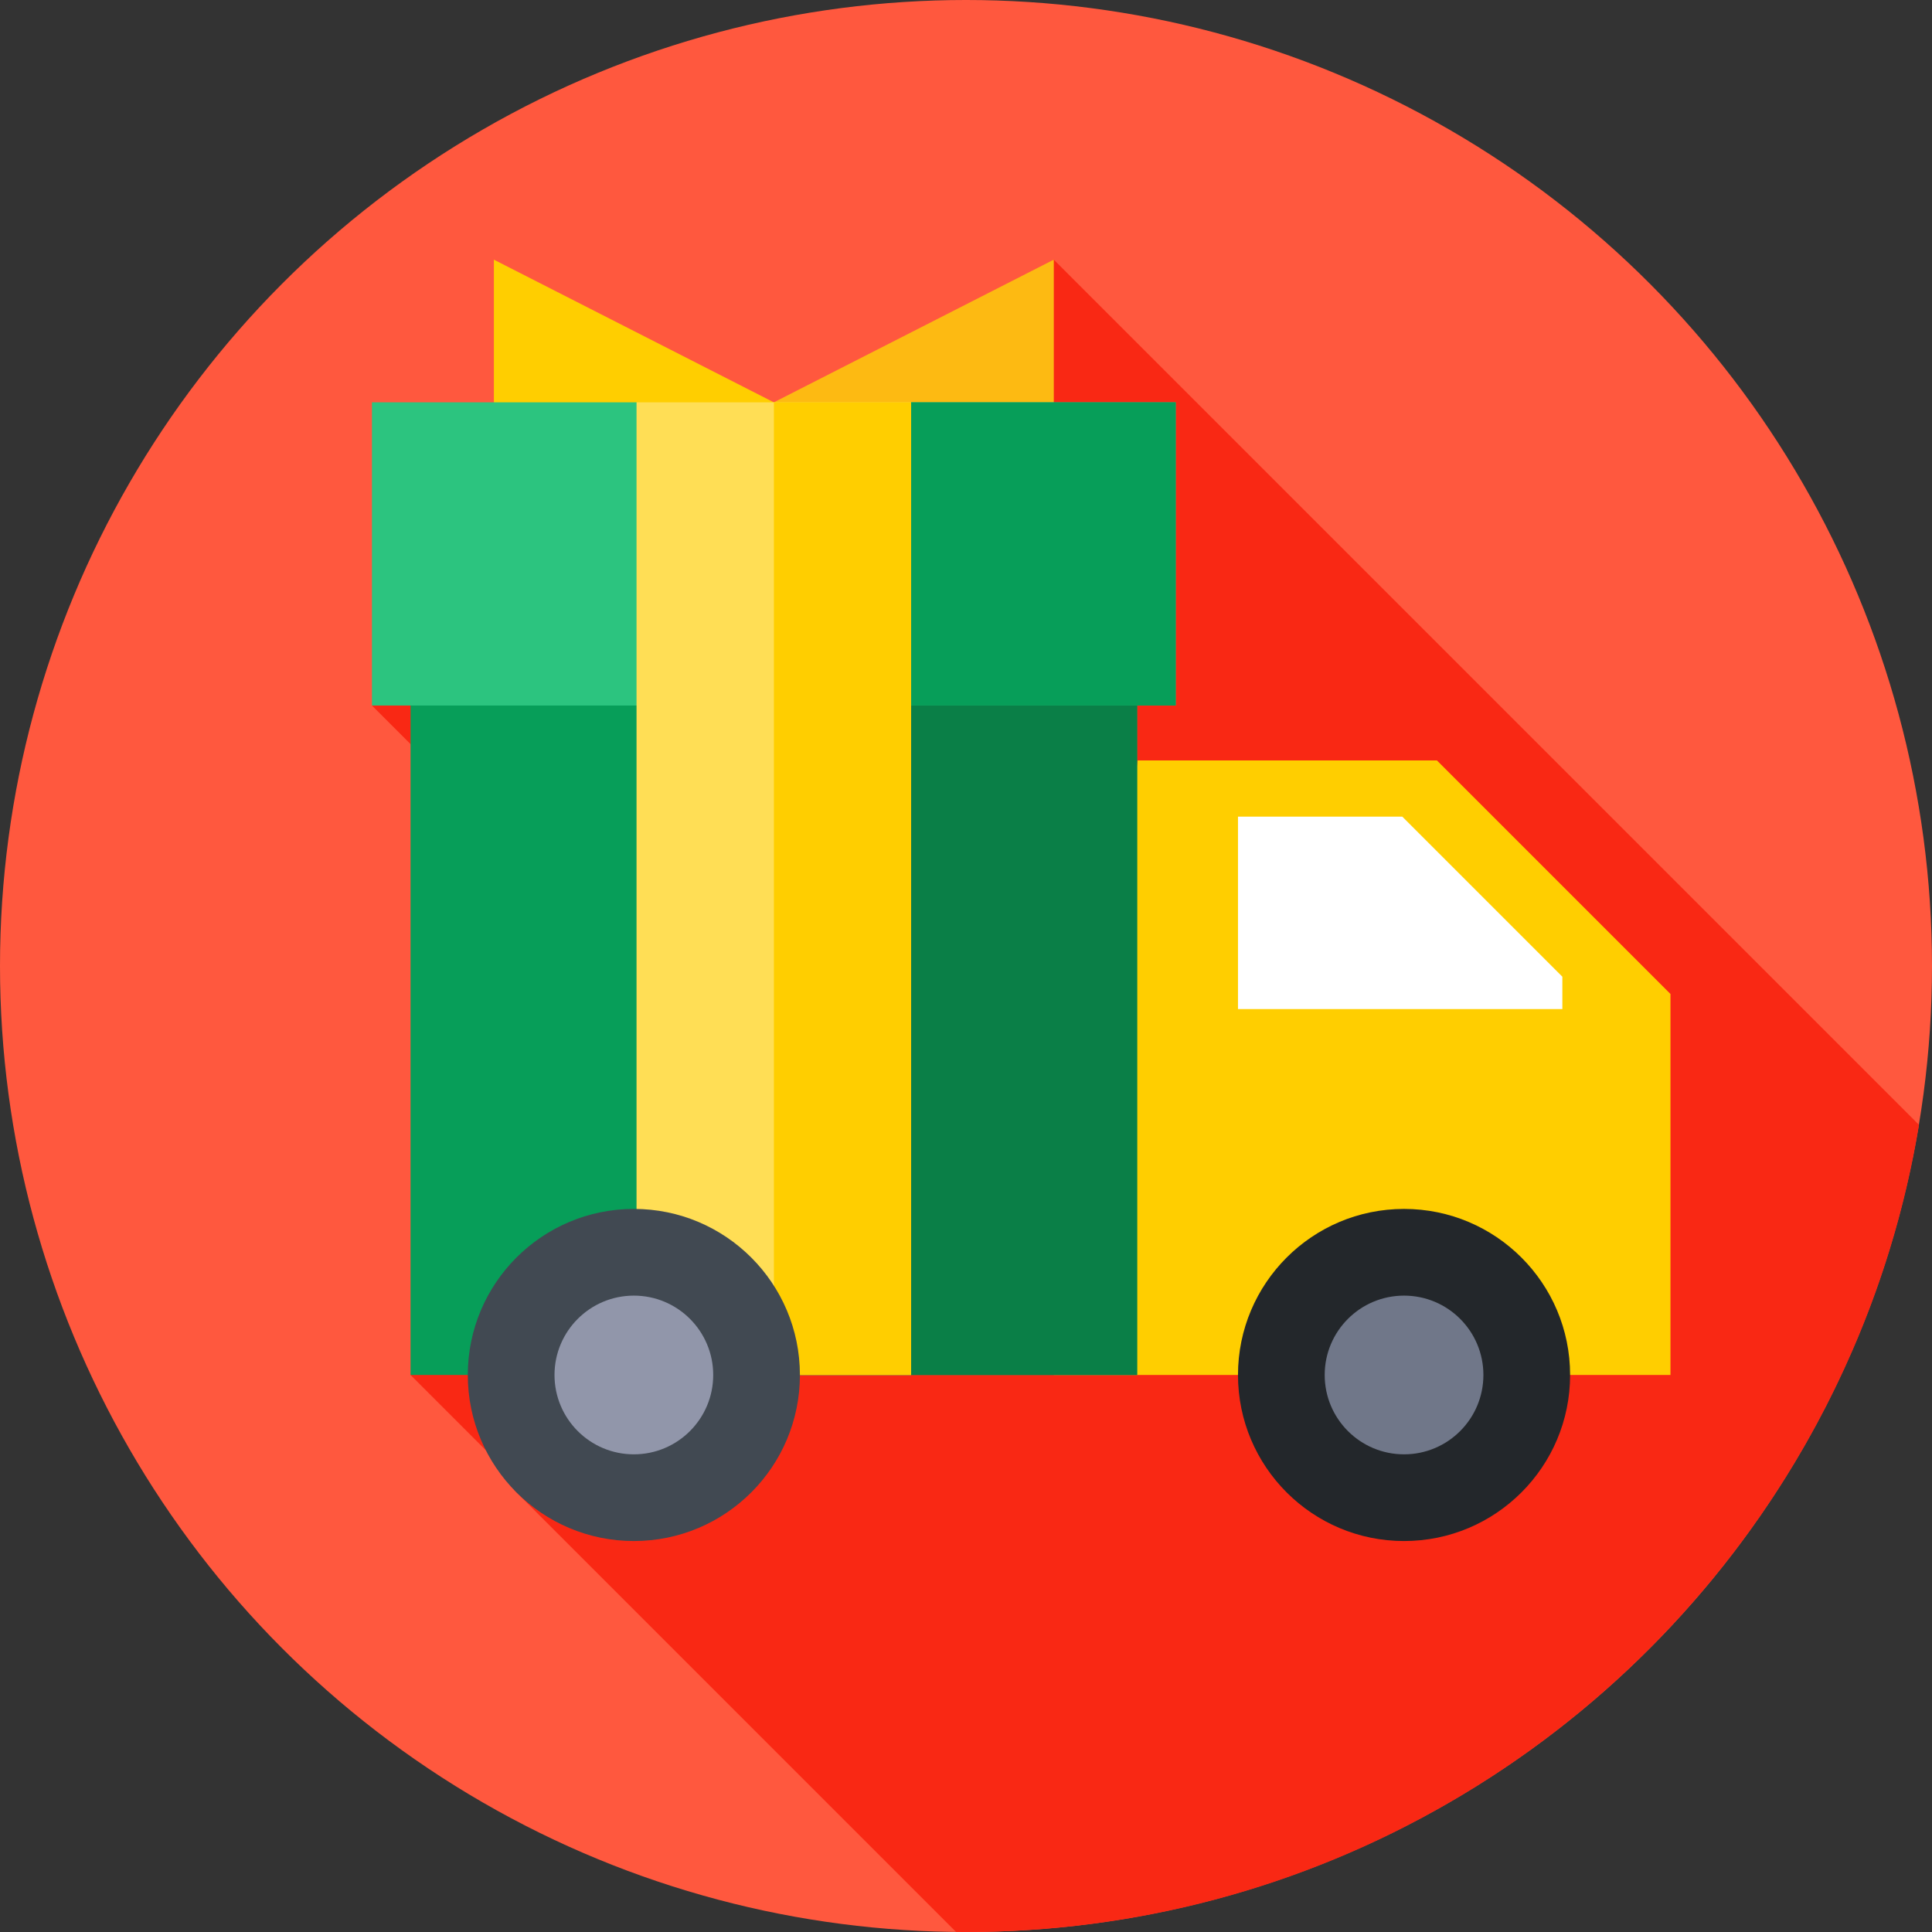
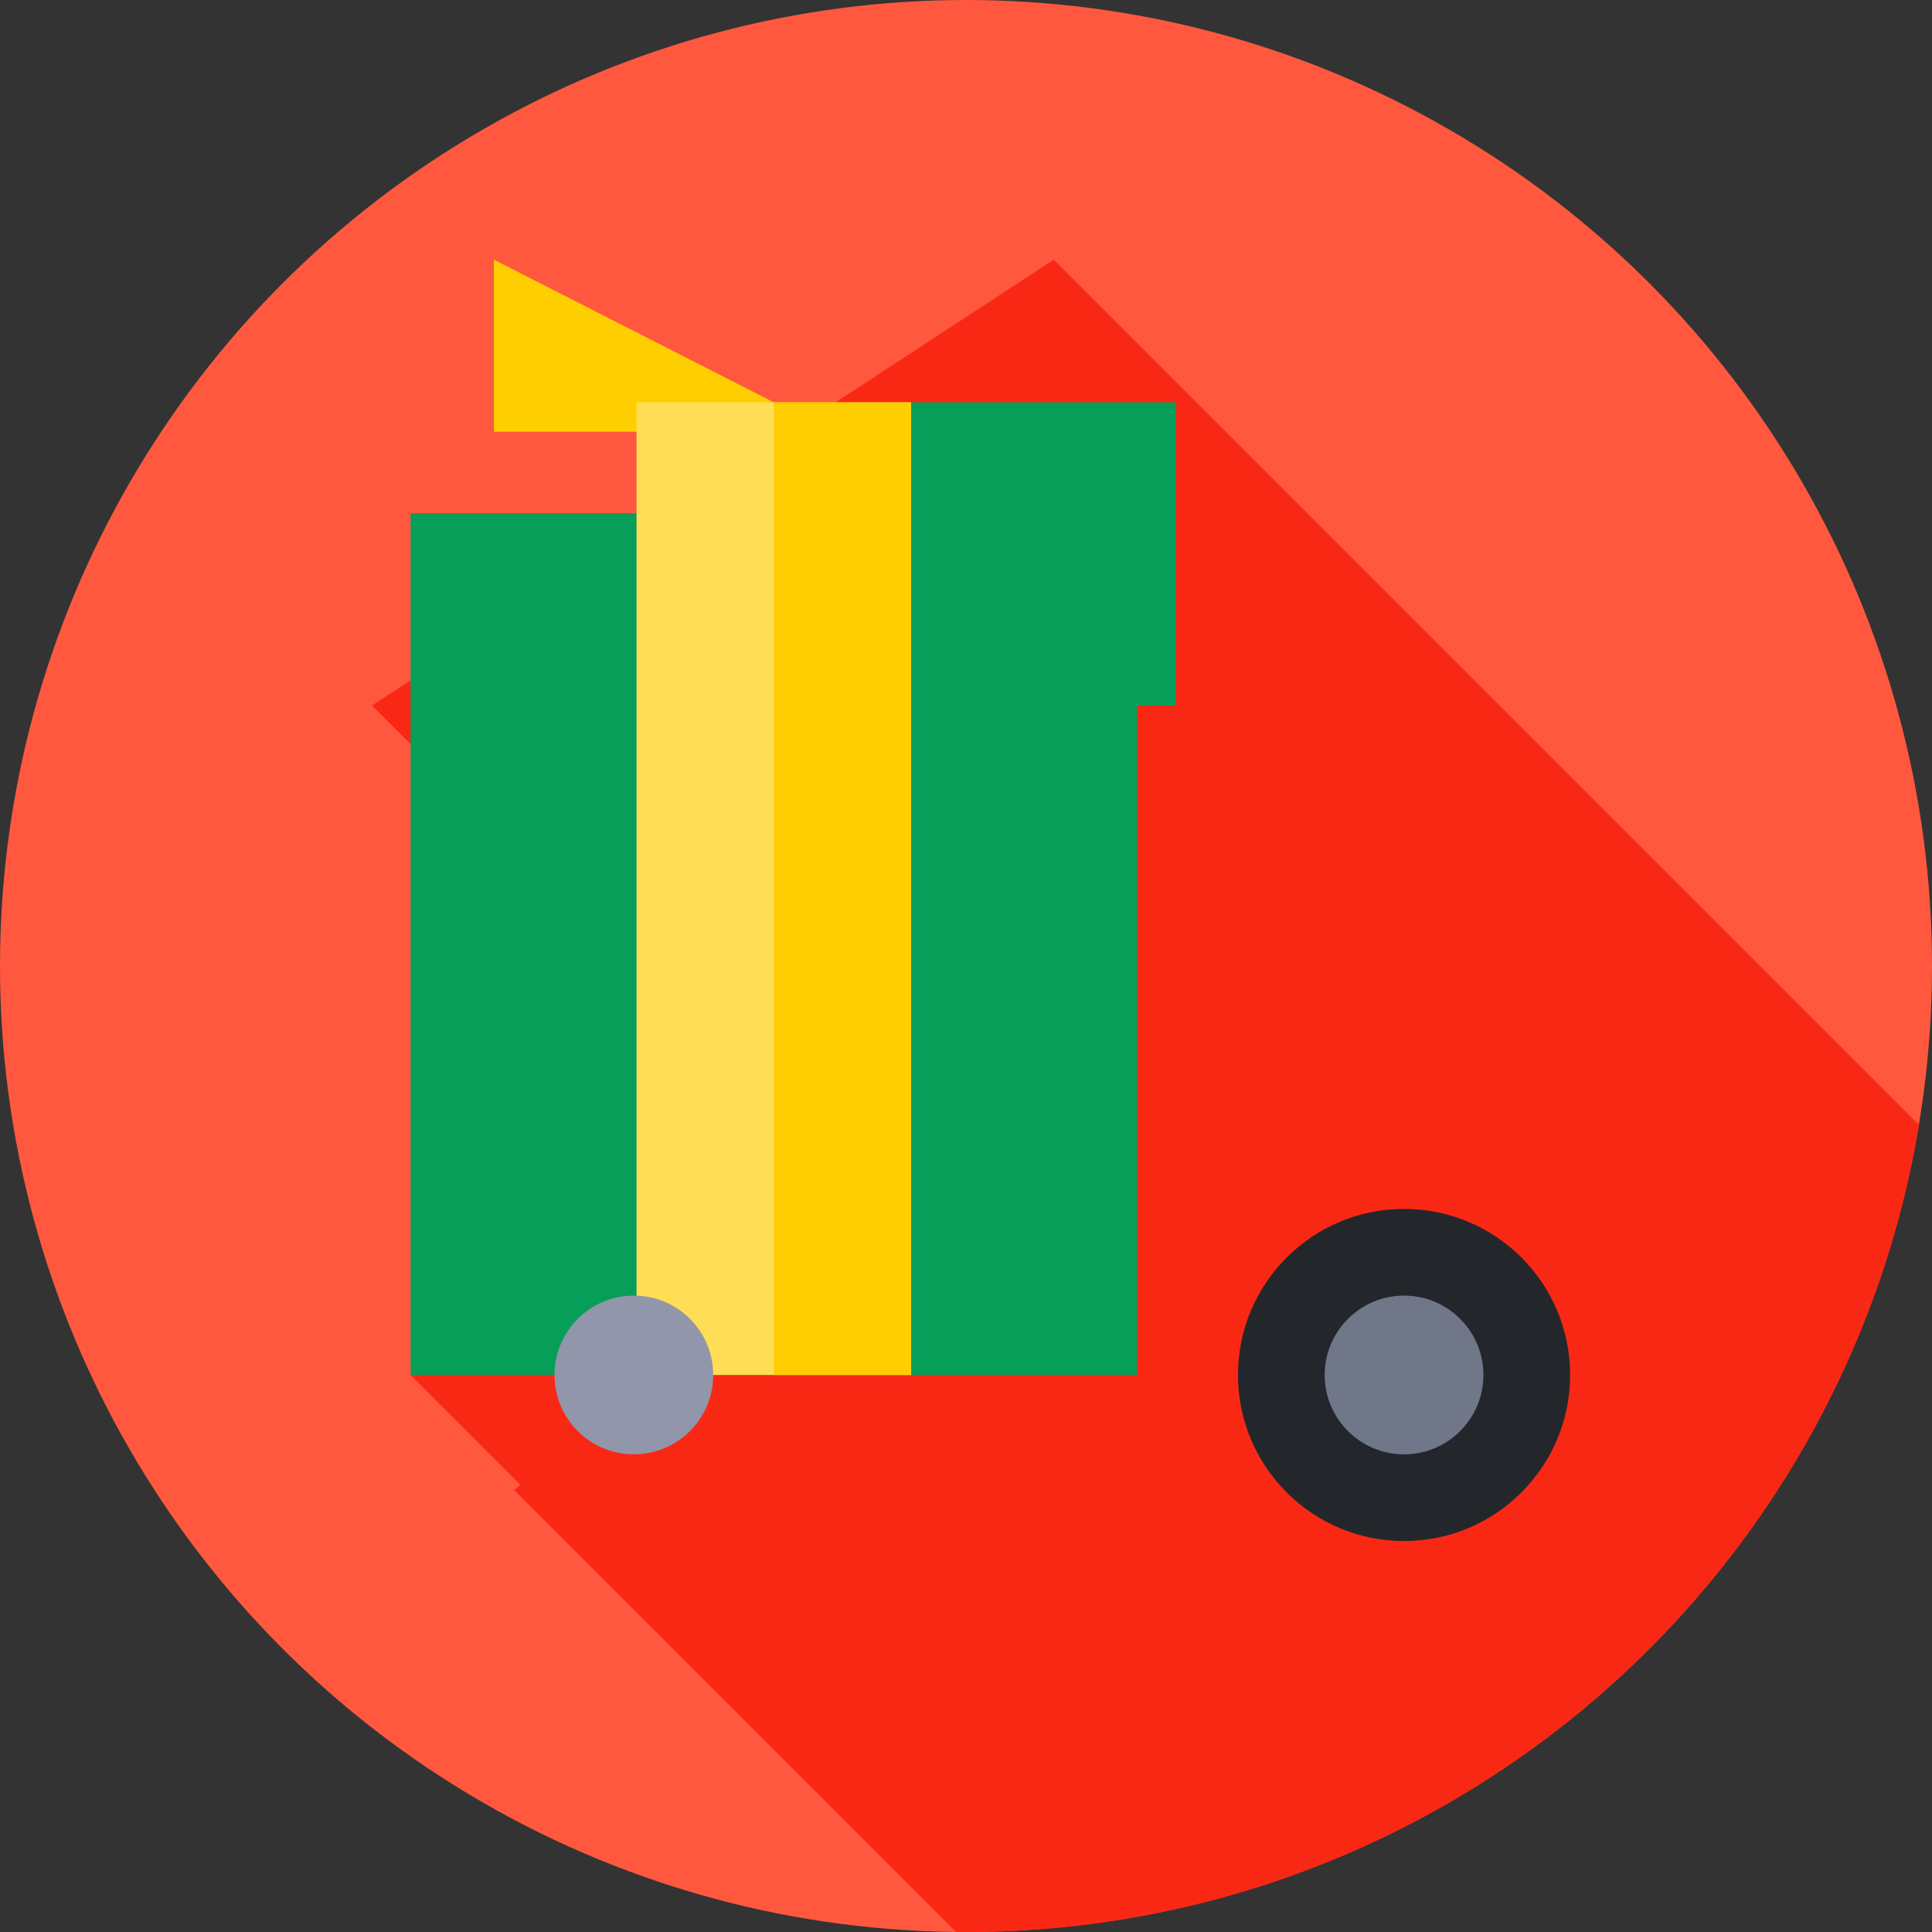
<svg xmlns="http://www.w3.org/2000/svg" id="Capa_1" enable-background="new 0 0 512 512" height="512" viewBox="0 0 512 512" width="512">
  <rect x="0" y="0" width="512" height="512" fill="#333333" stroke="none" />
  <g>
    <g>
      <g>
        <g>
          <g>
            <g>
              <g>
                <circle cx="256" cy="256" fill="#ff583e" r="256" />
              </g>
            </g>
          </g>
        </g>
      </g>
    </g>
    <path d="m508.554 298.104-229.29-229.29-180.693 118.16 87.461 87.461-77.228 89.948 29.107 29.107-1.668 1.368 117.128 117.128c.875.009 1.751.013 2.628.013 127.045.001 232.475-92.543 252.555-213.895z" fill="#f92814" />
    <g>
-       <path d="m380.802 201.525h-79.322l-22.215 162.858h163.429v-100.966z" fill="#ffce00" />
-     </g>
+       </g>
    <g>
      <g>
        <g>
          <path d="m205.074 114.415h-74.19v-45.601l74.19 37.809z" fill="#ffce00" />
        </g>
        <g>
-           <path d="m205.074 114.415h74.191v-45.601l-74.191 37.809z" fill="#fdba12" />
+           <path d="m205.074 114.415h74.191l-74.191 37.809z" fill="#fdba12" />
        </g>
      </g>
      <g>
        <path d="m108.804 136.014h192.541v228.369h-192.541z" fill="#079e59" />
      </g>
      <g>
-         <path d="m205.091 136.014h96.254v228.369h-96.254z" fill="#0a7f47" />
-       </g>
+         </g>
      <g>
-         <path d="m311.578 186.974h-213.007v-80.351h70.118l31.732 23.246 41.039-23.246h70.118z" fill="#2cc47f" />
-       </g>
+         </g>
      <g>
        <path d="m311.578 106.623h-70.118l-36.369 20.601v59.75h106.487z" fill="#079e59" />
      </g>
      <g>
        <path d="m168.689 106.623h72.771v257.76h-72.771z" fill="#ffde55" />
      </g>
      <g>
        <path d="m205.091 106.623h36.369v257.76h-36.369z" fill="#ffce00" />
      </g>
    </g>
    <g>
-       <path d="m371.633 216.425h-43.553v50.984h85.96v-8.577z" fill="#fff" />
-     </g>
+       </g>
    <g>
      <circle cx="372.087" cy="364.383" fill="#23272b" r="44.007" />
    </g>
    <g>
      <circle cx="372.087" cy="364.383" fill="#707789" r="21.029" />
    </g>
    <g>
-       <circle cx="167.979" cy="364.383" fill="#414952" r="44.007" />
-     </g>
+       </g>
    <g>
      <circle cx="167.979" cy="364.383" fill="#9196aa" r="21.029" />
    </g>
  </g>
</svg>